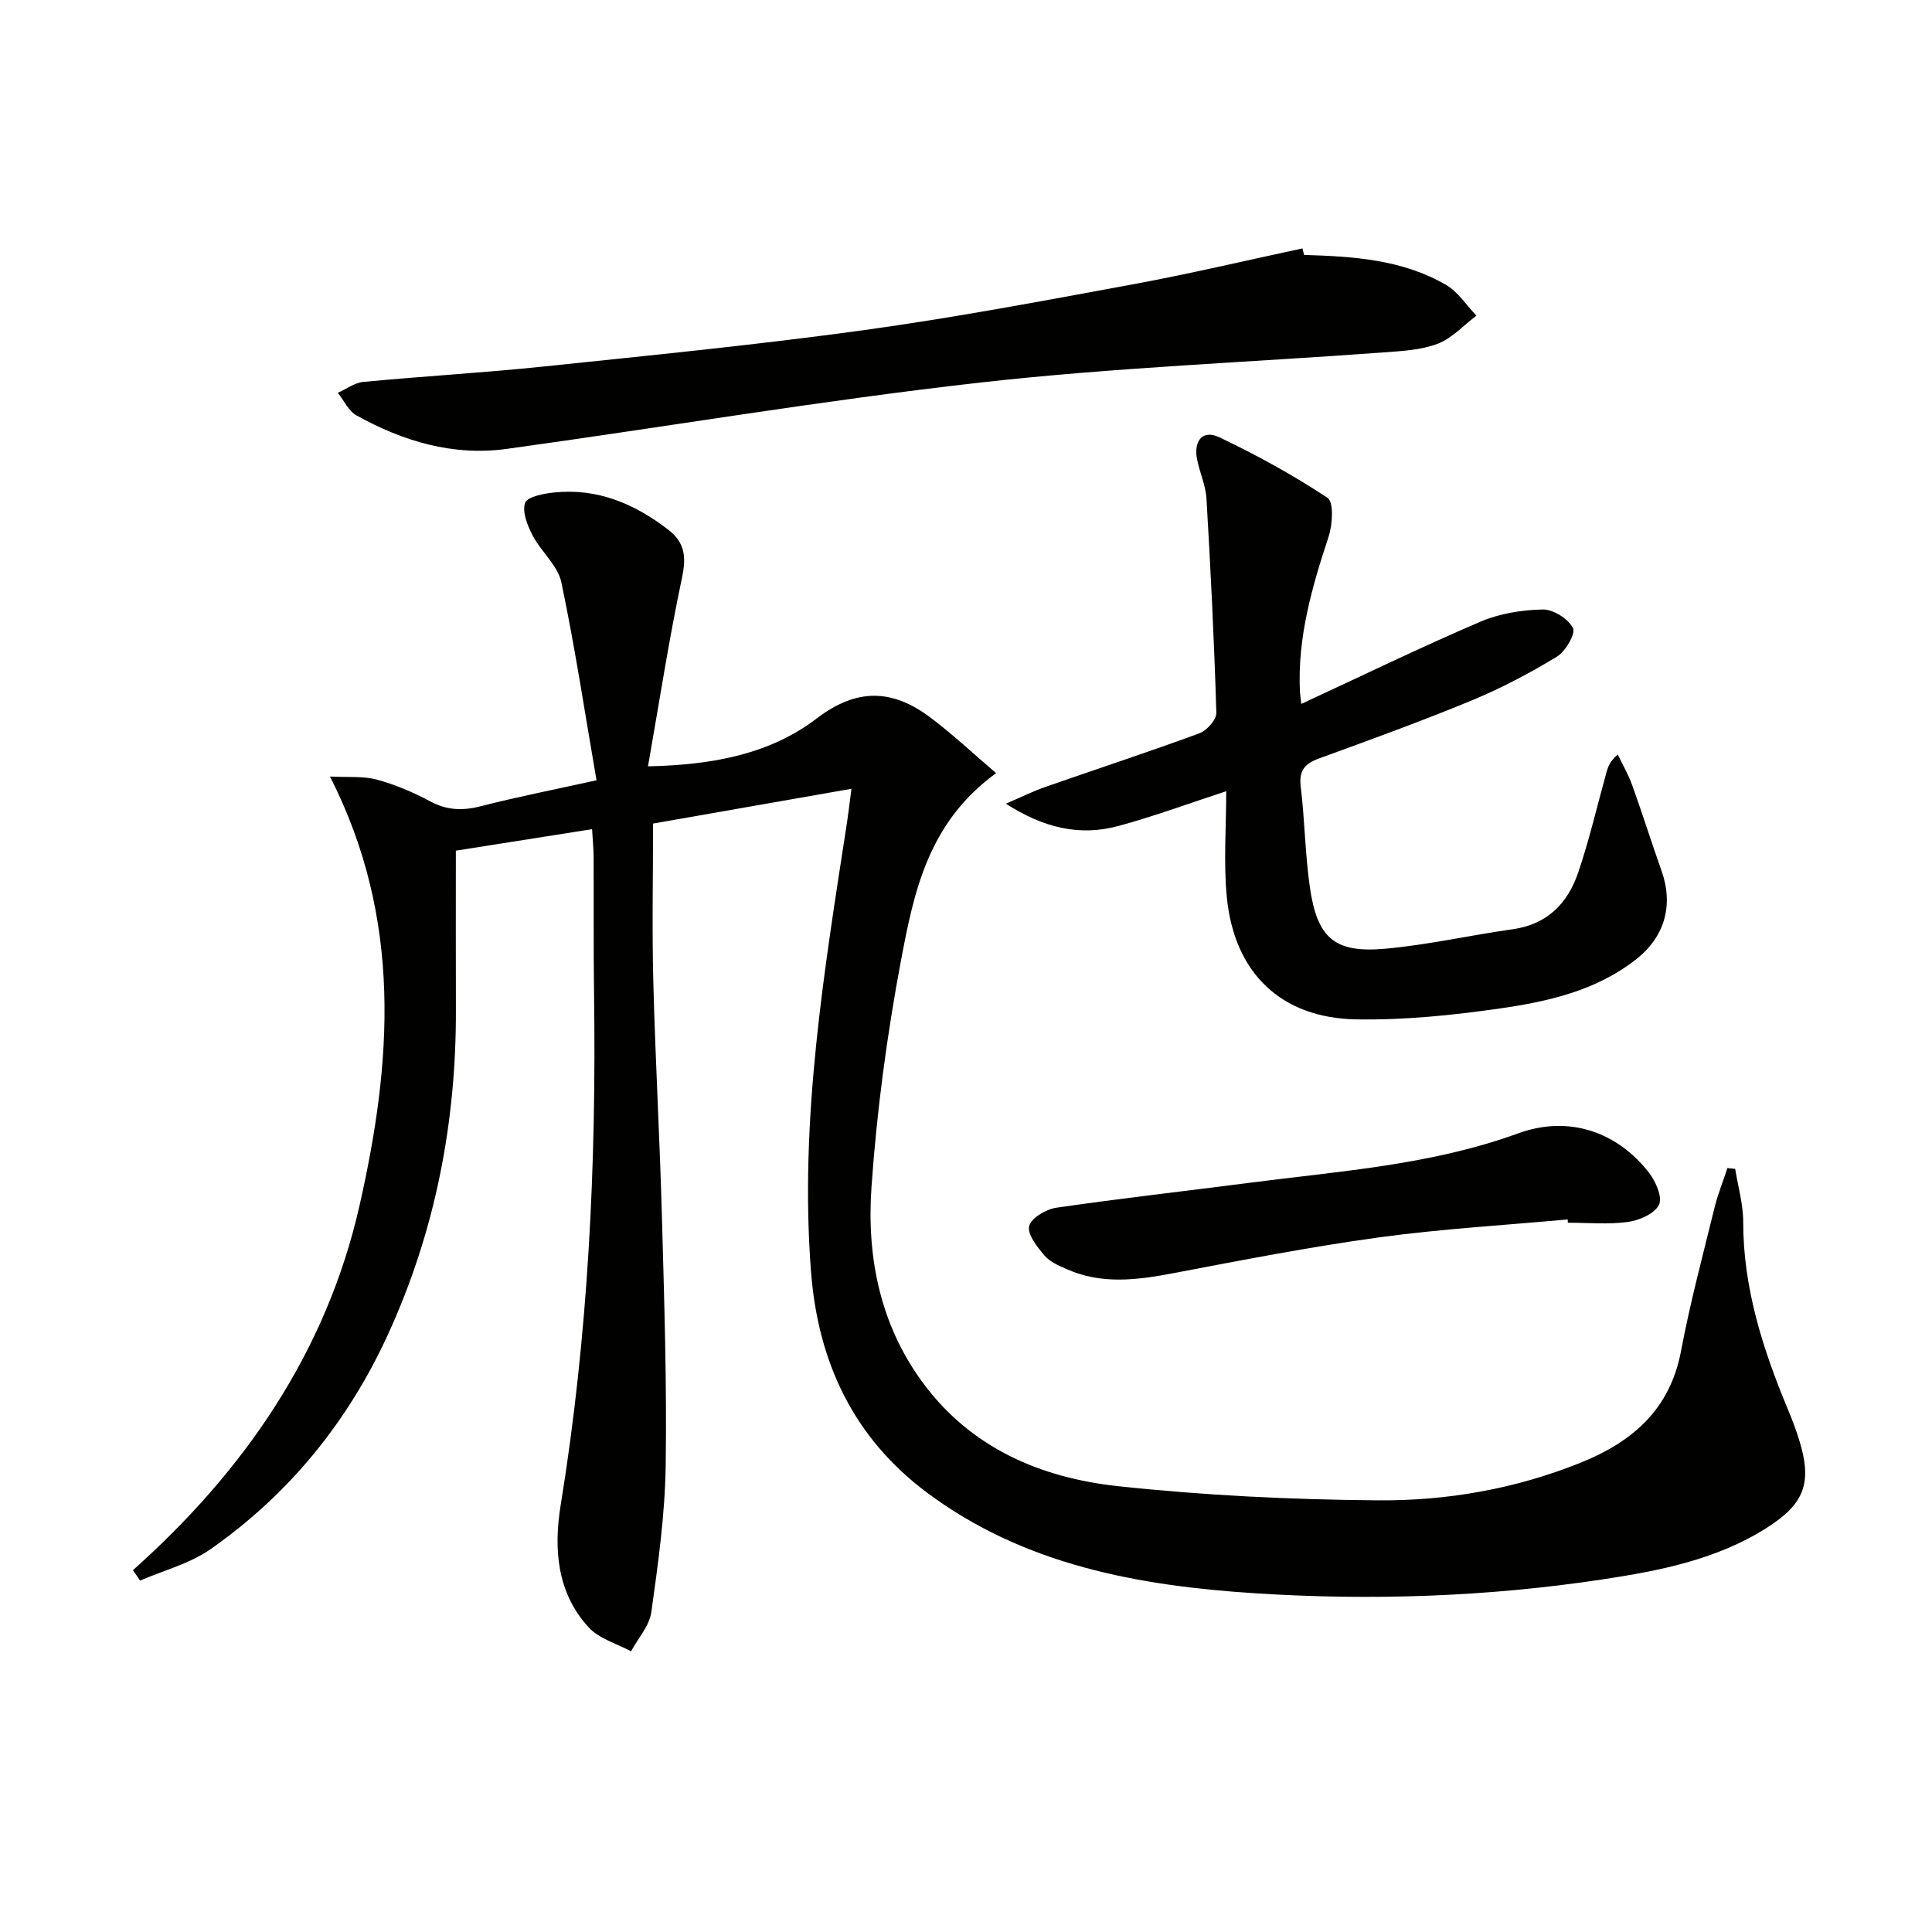
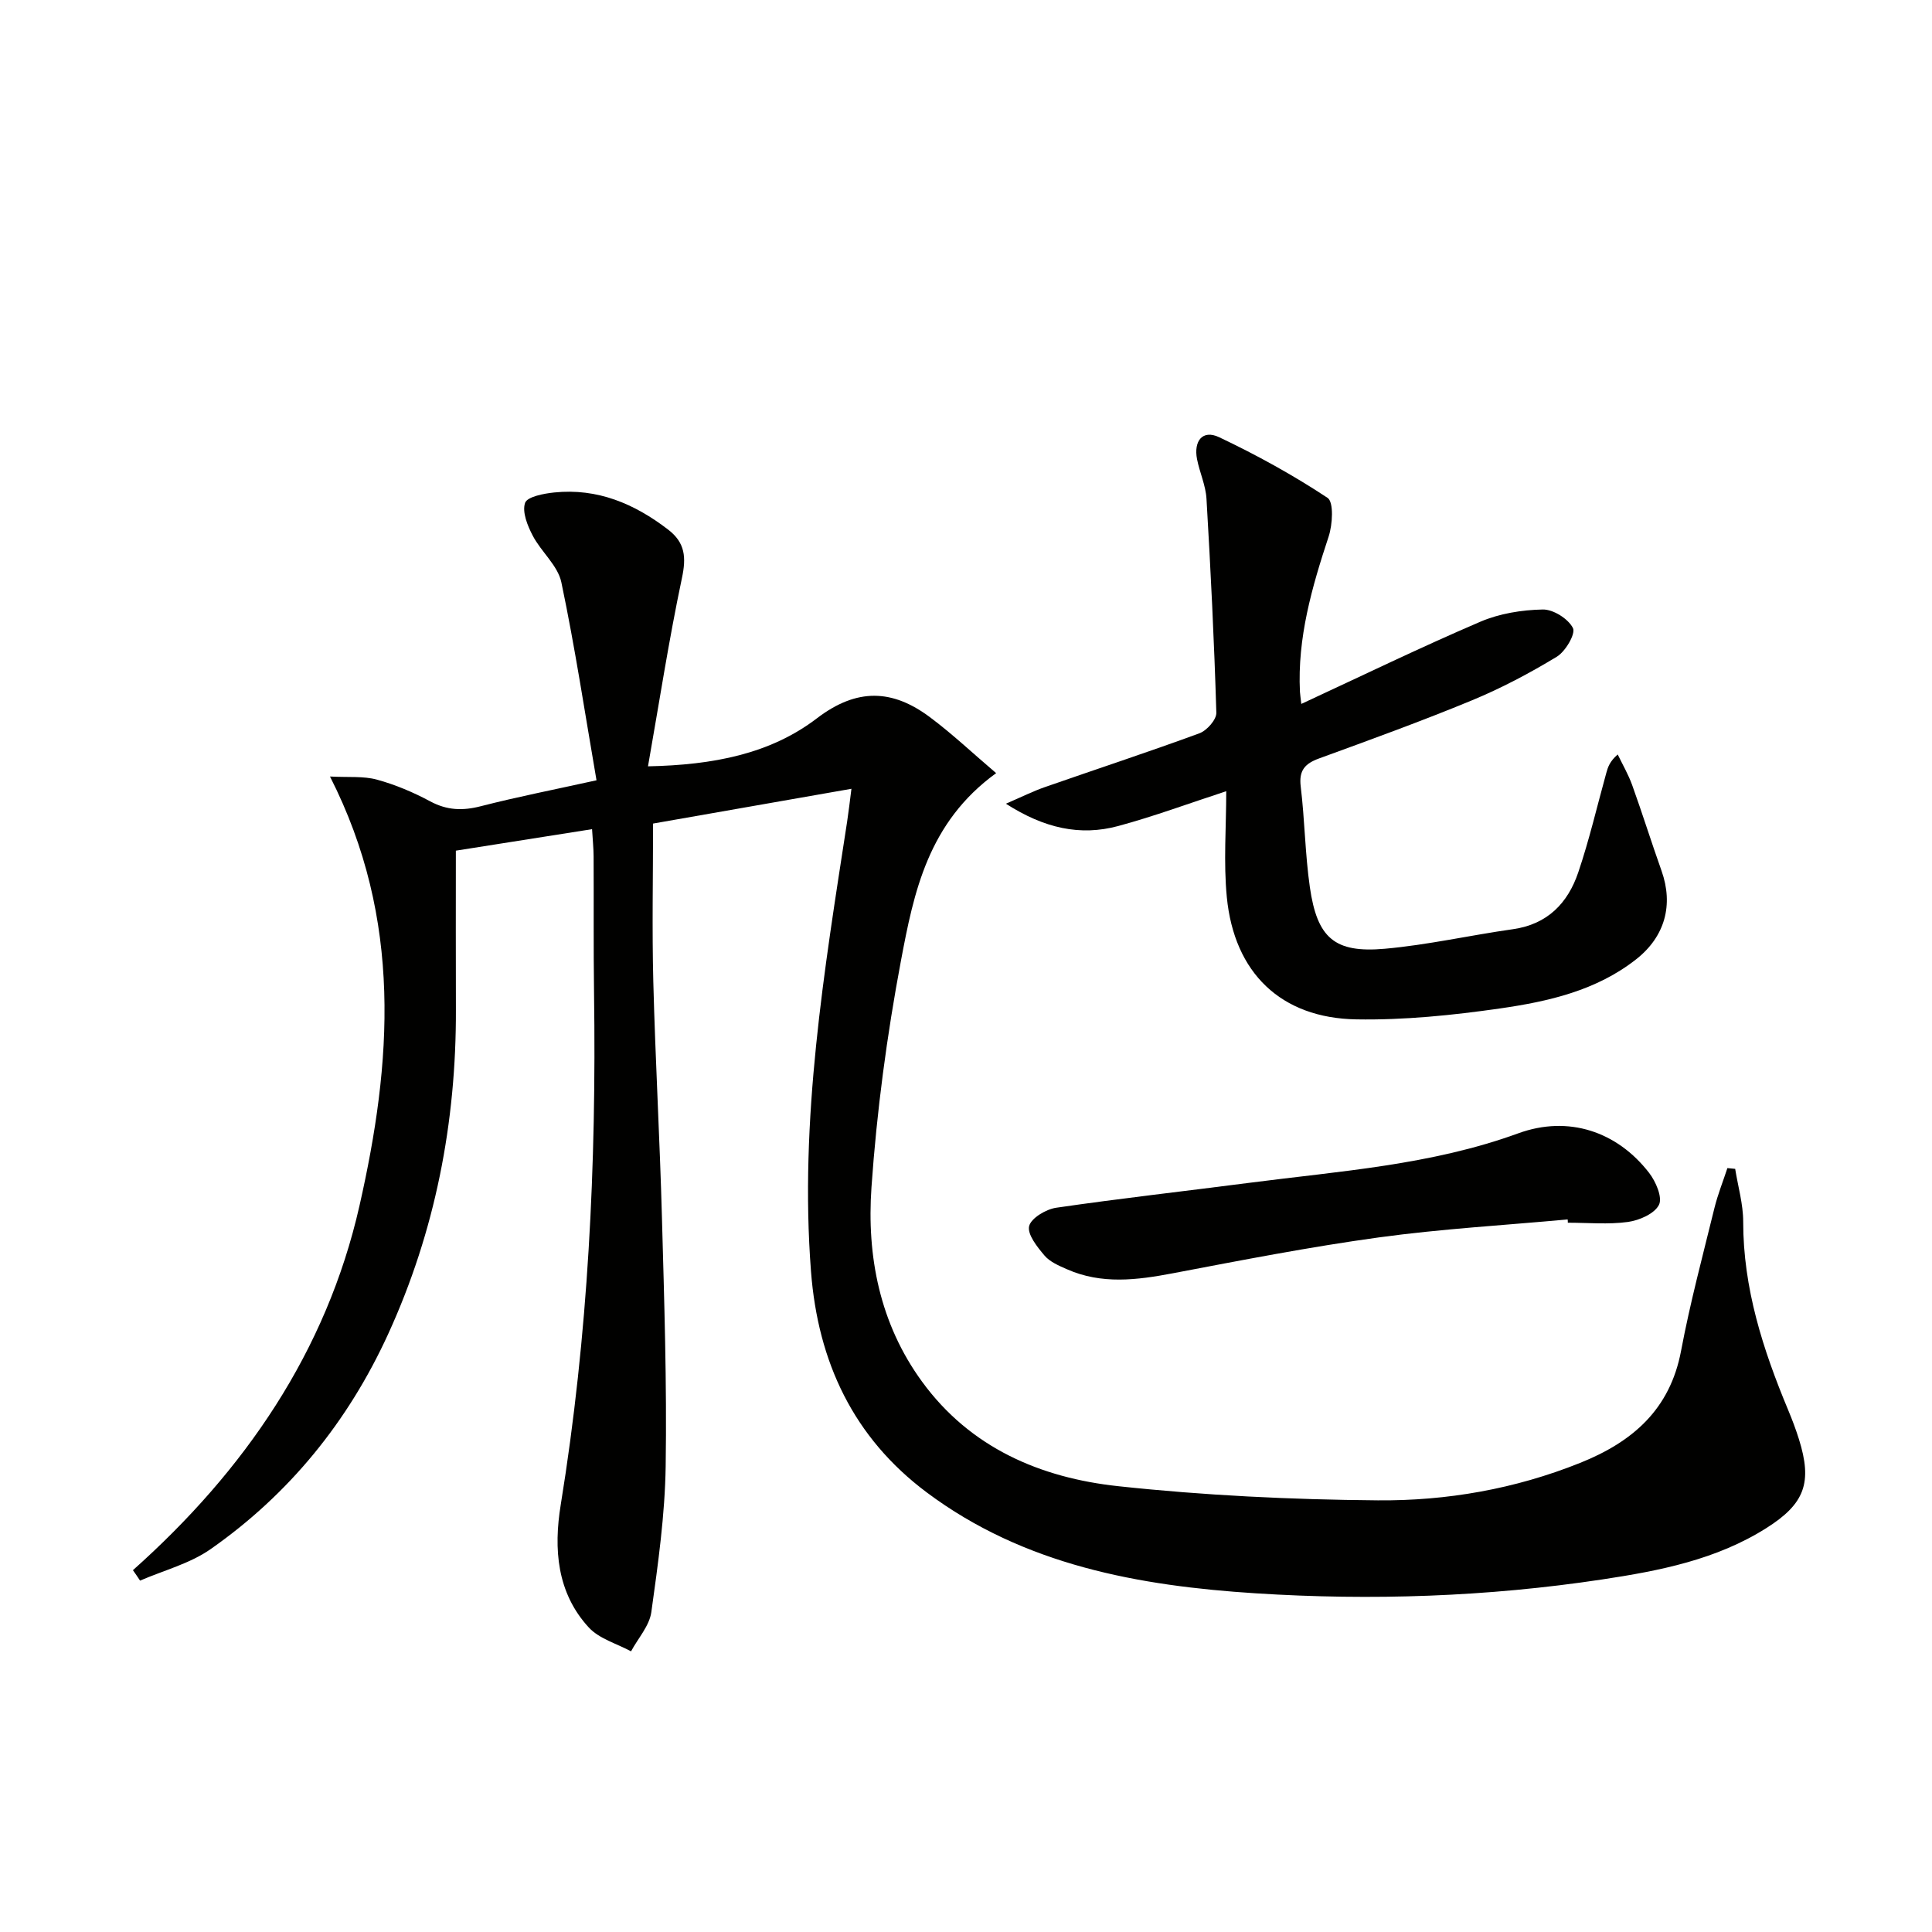
<svg xmlns="http://www.w3.org/2000/svg" enable-background="new 0 0 400 400" viewBox="0 0 400 400">
  <g fill="#010100">
    <path d="m27.52 325.09c23.13-20.61 40.06-45.25 46.91-75.47 6.68-29.48 9.01-59.14-6.11-88.85 3.83.2 6.91-.12 9.7.64 3.81 1.04 7.55 2.62 11.03 4.49 3.49 1.88 6.73 1.99 10.49 1.02 7.51-1.93 15.13-3.42 23.96-5.37-2.37-13.71-4.43-27.44-7.28-41-.73-3.47-4.18-6.3-5.93-9.66-1.08-2.06-2.22-4.89-1.58-6.77.44-1.28 3.87-1.94 6.04-2.16 8.94-.92 16.59 2.32 23.57 7.68 3.56 2.73 3.78 5.77 2.86 10.08-2.69 12.72-4.67 25.59-7.02 38.94 13.52-.28 25.31-2.56 34.97-9.94 8.32-6.35 15.65-6.01 23.38-.25 4.67 3.48 8.92 7.51 13.73 11.6-14.13 10.24-17.05 24.73-19.71 38.85-2.91 15.47-5.01 31.18-6.1 46.88-1 14.29 1.71 28.24 10.46 40.24 10.01 13.74 24.54 19.93 40.63 21.66 17.82 1.92 35.81 2.78 53.74 2.93 14.29.12 28.41-2.35 41.88-7.75 10.85-4.35 18.62-11.04 20.91-23.22 1.87-9.94 4.5-19.74 6.91-29.57.69-2.8 1.78-5.5 2.68-8.25.54.05 1.07.11 1.61.16.58 3.64 1.66 7.29 1.66 10.93-.01 13.77 4.09 26.48 9.3 38.97.83 1.99 1.6 4.02 2.24 6.07 2.81 8.96 1.24 13.36-6.74 18.4-10.37 6.56-22.15 8.85-34 10.64-23.79 3.59-47.78 4.4-71.72 2.87-24.2-1.55-47.93-5.81-68.09-20.87-15.23-11.38-22.55-27.05-23.99-45.75-2.42-31.45 2.73-62.29 7.48-93.16.32-2.1.56-4.21.89-6.79-13.79 2.42-27.1 4.75-41.07 7.2 0 10.87-.23 21.81.05 32.74.42 16.3 1.35 32.58 1.79 48.88.47 17.14 1.03 34.29.77 51.43-.15 10.09-1.57 20.2-2.97 30.22-.4 2.84-2.75 5.41-4.2 8.11-2.96-1.6-6.58-2.59-8.74-4.93-6.64-7.2-7.3-16.31-5.82-25.39 5.7-35.1 7.4-70.44 6.9-105.93-.13-9.46-.04-18.92-.09-28.38-.01-1.62-.18-3.25-.32-5.59-9.57 1.51-18.68 2.95-28.2 4.45 0 11.22-.03 22.03.01 32.84.08 23.41-4.26 45.9-14.03 67.25-8.29 18.1-20.45 33.1-36.74 44.51-4.29 3.01-9.71 4.4-14.62 6.53-.47-.72-.97-1.44-1.48-2.16z" />
    <path d="m269.42 145.74c12.66-5.87 24.73-11.73 37.05-17.01 3.98-1.71 8.59-2.45 12.93-2.54 2.17-.05 5.29 1.92 6.26 3.84.6 1.18-1.54 4.84-3.33 5.93-5.62 3.41-11.49 6.52-17.56 9.03-10.42 4.31-21.04 8.16-31.65 12.03-2.94 1.07-4.23 2.47-3.82 5.83.84 6.92.9 13.93 1.89 20.82 1.52 10.54 5.1 13.68 15.51 12.76 8.89-.79 17.68-2.8 26.54-4.05 7.15-1.01 11.37-5.41 13.52-11.76 2.29-6.75 3.9-13.72 5.81-20.6.33-1.19.7-2.37 2.36-3.82 1.01 2.1 2.2 4.14 2.99 6.33 2.12 5.89 3.99 11.88 6.09 17.78 2.49 7.03.71 13.58-5.21 18.26-8.27 6.53-18.24 8.78-28.25 10.22-9.83 1.41-19.84 2.43-29.74 2.26-15.61-.26-25.28-9.62-26.81-25.3-.7-7.2-.12-14.52-.12-21.94-7.73 2.52-14.96 5.21-22.37 7.21-7.89 2.13-15.32.46-23.25-4.62 3.36-1.45 5.67-2.61 8.1-3.45 10.66-3.72 21.38-7.24 31.97-11.13 1.54-.57 3.54-2.83 3.5-4.25-.44-14.78-1.17-29.55-2.04-44.31-.16-2.77-1.42-5.45-1.96-8.21-.71-3.68 1.09-6.18 4.58-4.53 7.74 3.67 15.3 7.83 22.44 12.55 1.32.87 1.05 5.53.23 8.02-3.46 10.48-6.49 20.97-5.94 32.16.04.62.15 1.28.28 2.49z" />
-     <path d="m269.99 52.78c10.17.3 20.34.94 29.39 6.2 2.49 1.45 4.22 4.21 6.3 6.37-2.65 2-5.04 4.68-8.02 5.82-3.47 1.32-7.43 1.51-11.21 1.79-27.82 2.06-55.75 3.12-83.45 6.24-32.8 3.69-65.4 9.23-98.11 13.74-11.1 1.53-21.45-1.58-31.09-6.94-1.64-.91-2.59-3.08-3.86-4.67 1.76-.78 3.47-2.09 5.28-2.26 12.41-1.18 24.86-1.89 37.25-3.18 22.13-2.31 44.29-4.5 66.33-7.53 18.73-2.58 37.34-6.1 55.94-9.53 11.7-2.16 23.28-4.91 34.92-7.4.12.44.22.9.33 1.35z" />
    <path d="m324.57 252.47c-13.05 1.2-26.17 1.95-39.15 3.73-14.25 1.96-28.4 4.72-42.55 7.41-7.46 1.42-14.79 2.36-22-.84-1.66-.73-3.52-1.52-4.63-2.84-1.5-1.77-3.57-4.37-3.17-6.07.4-1.66 3.49-3.5 5.6-3.81 13.3-1.94 26.66-3.43 39.99-5.16 18.73-2.43 37.62-3.67 55.66-10.24 10.42-3.8 20.5-.37 27.11 8.18 1.39 1.79 2.81 5.1 2.04 6.62-.92 1.84-4.06 3.21-6.41 3.54-4.09.56-8.3.16-12.46.16.01-.23-.01-.45-.03-.68z" />
  </g>
</svg>